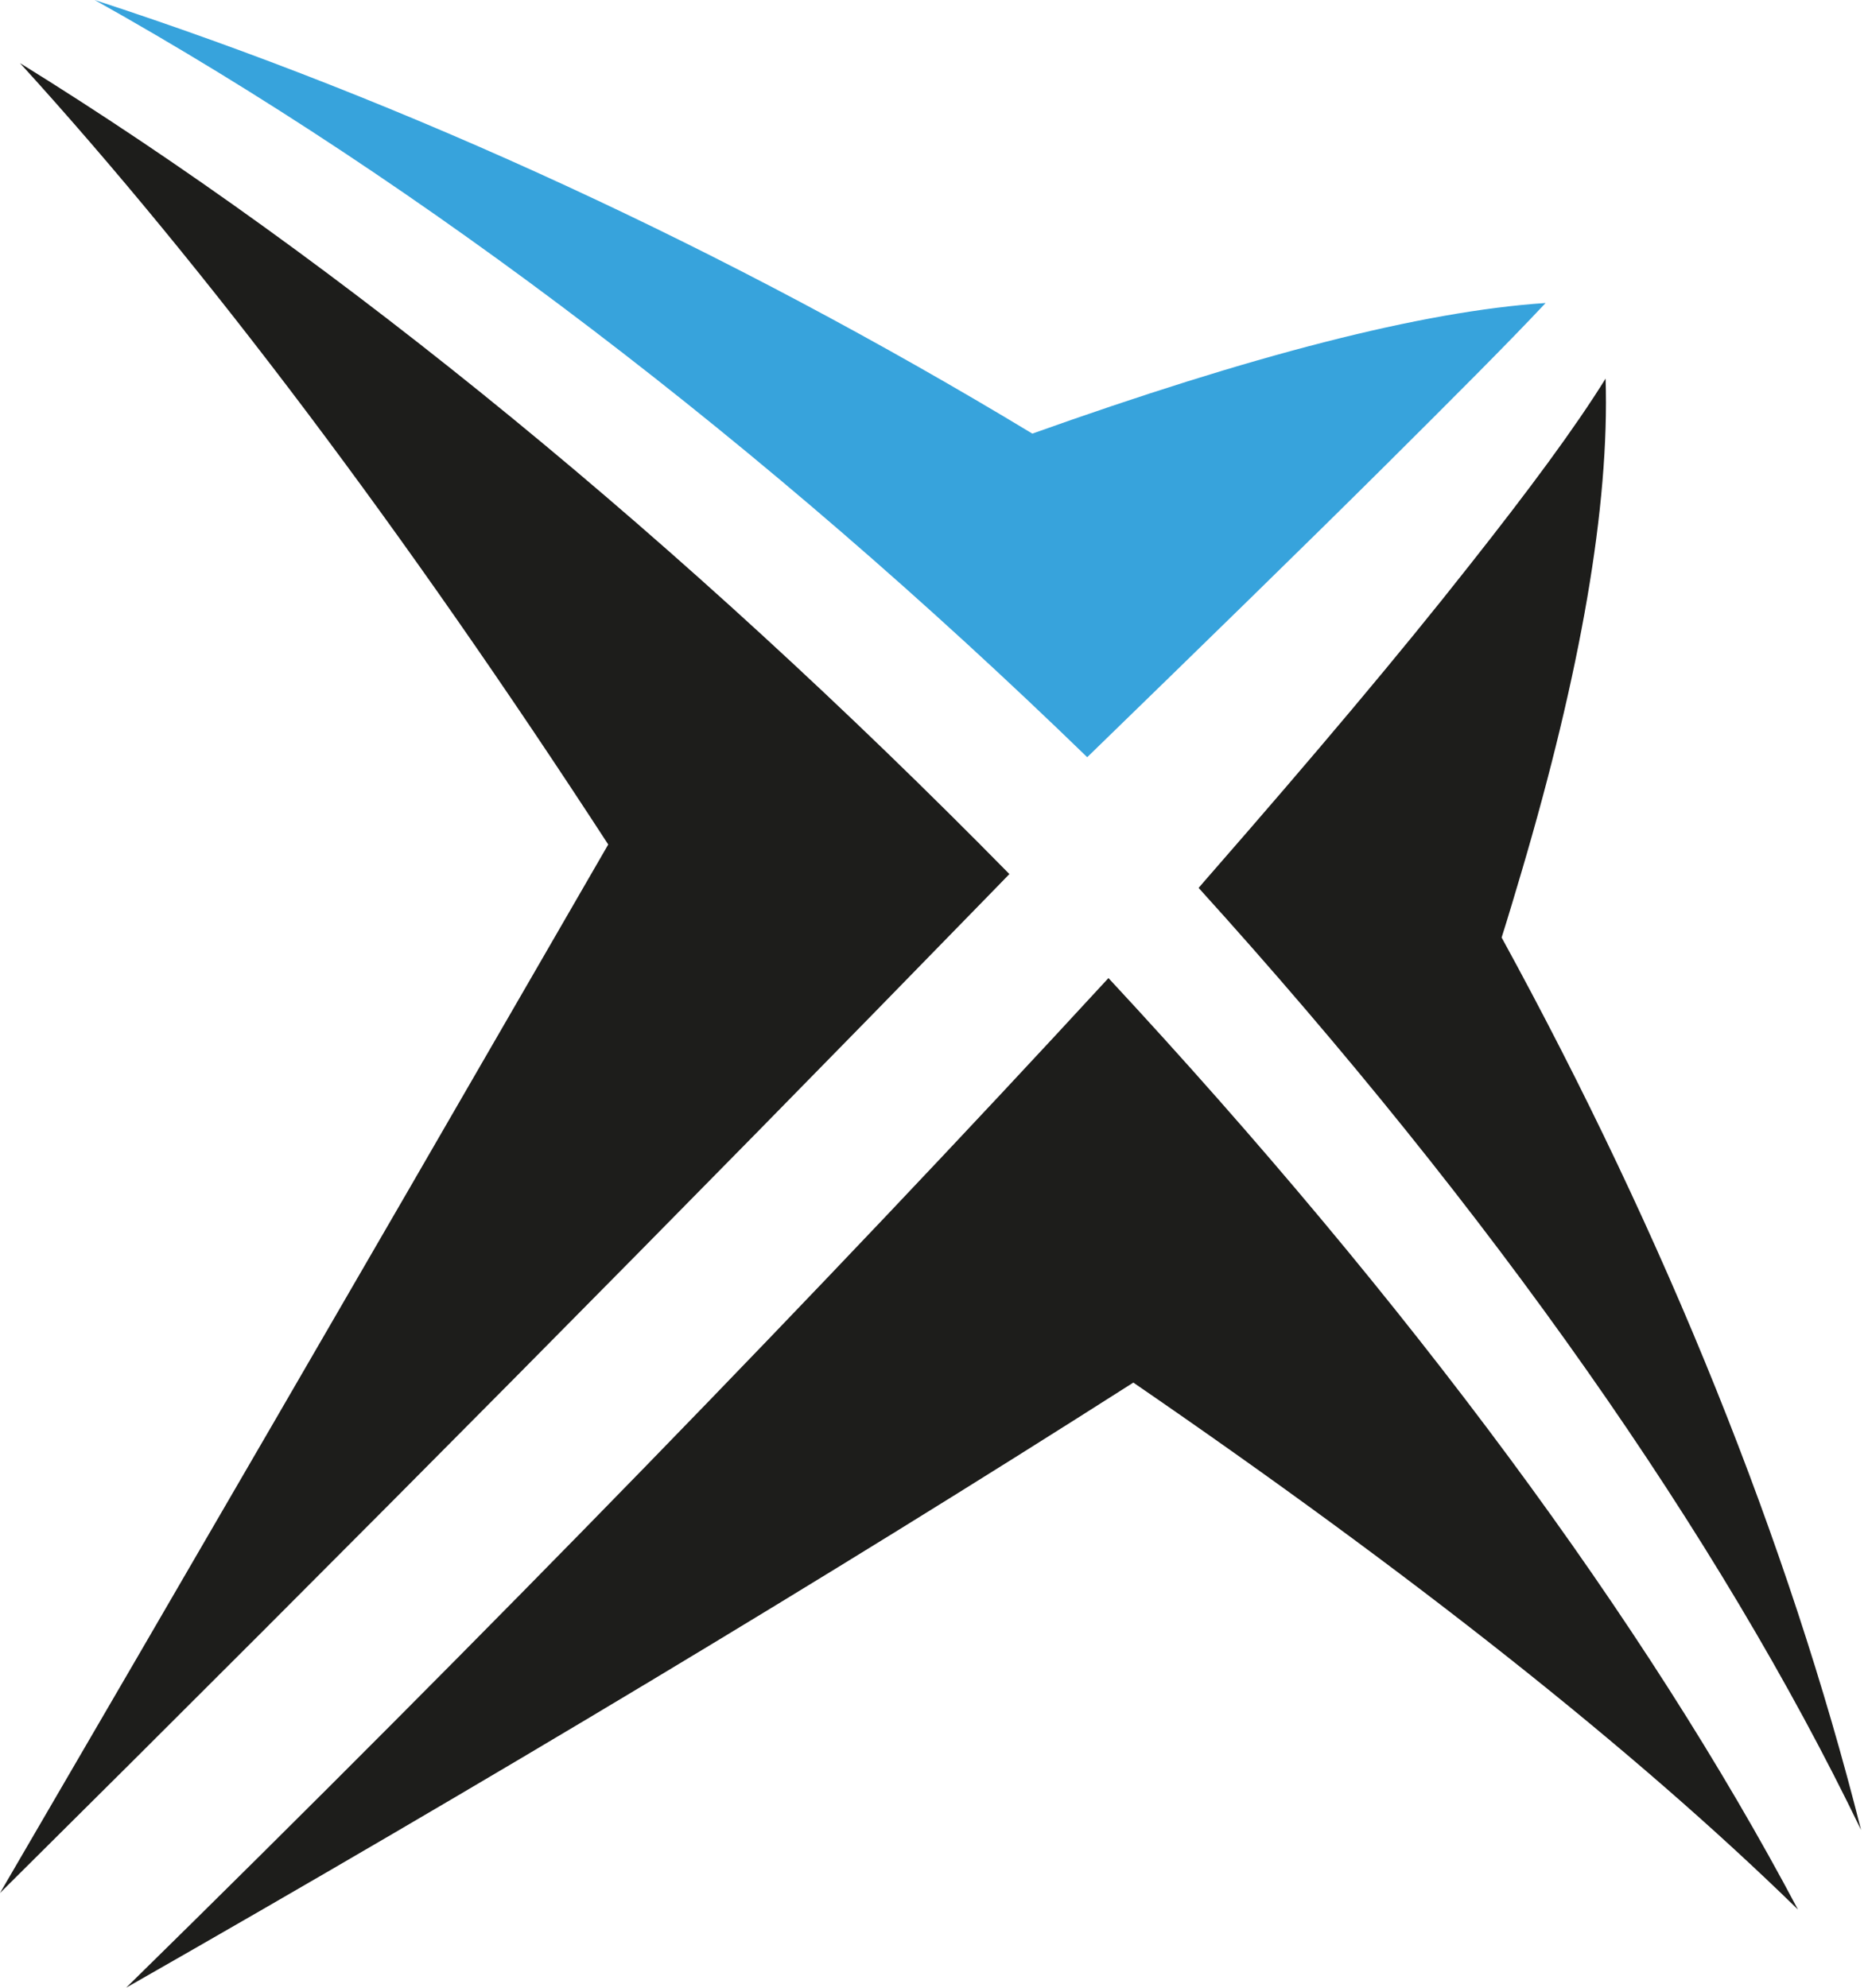
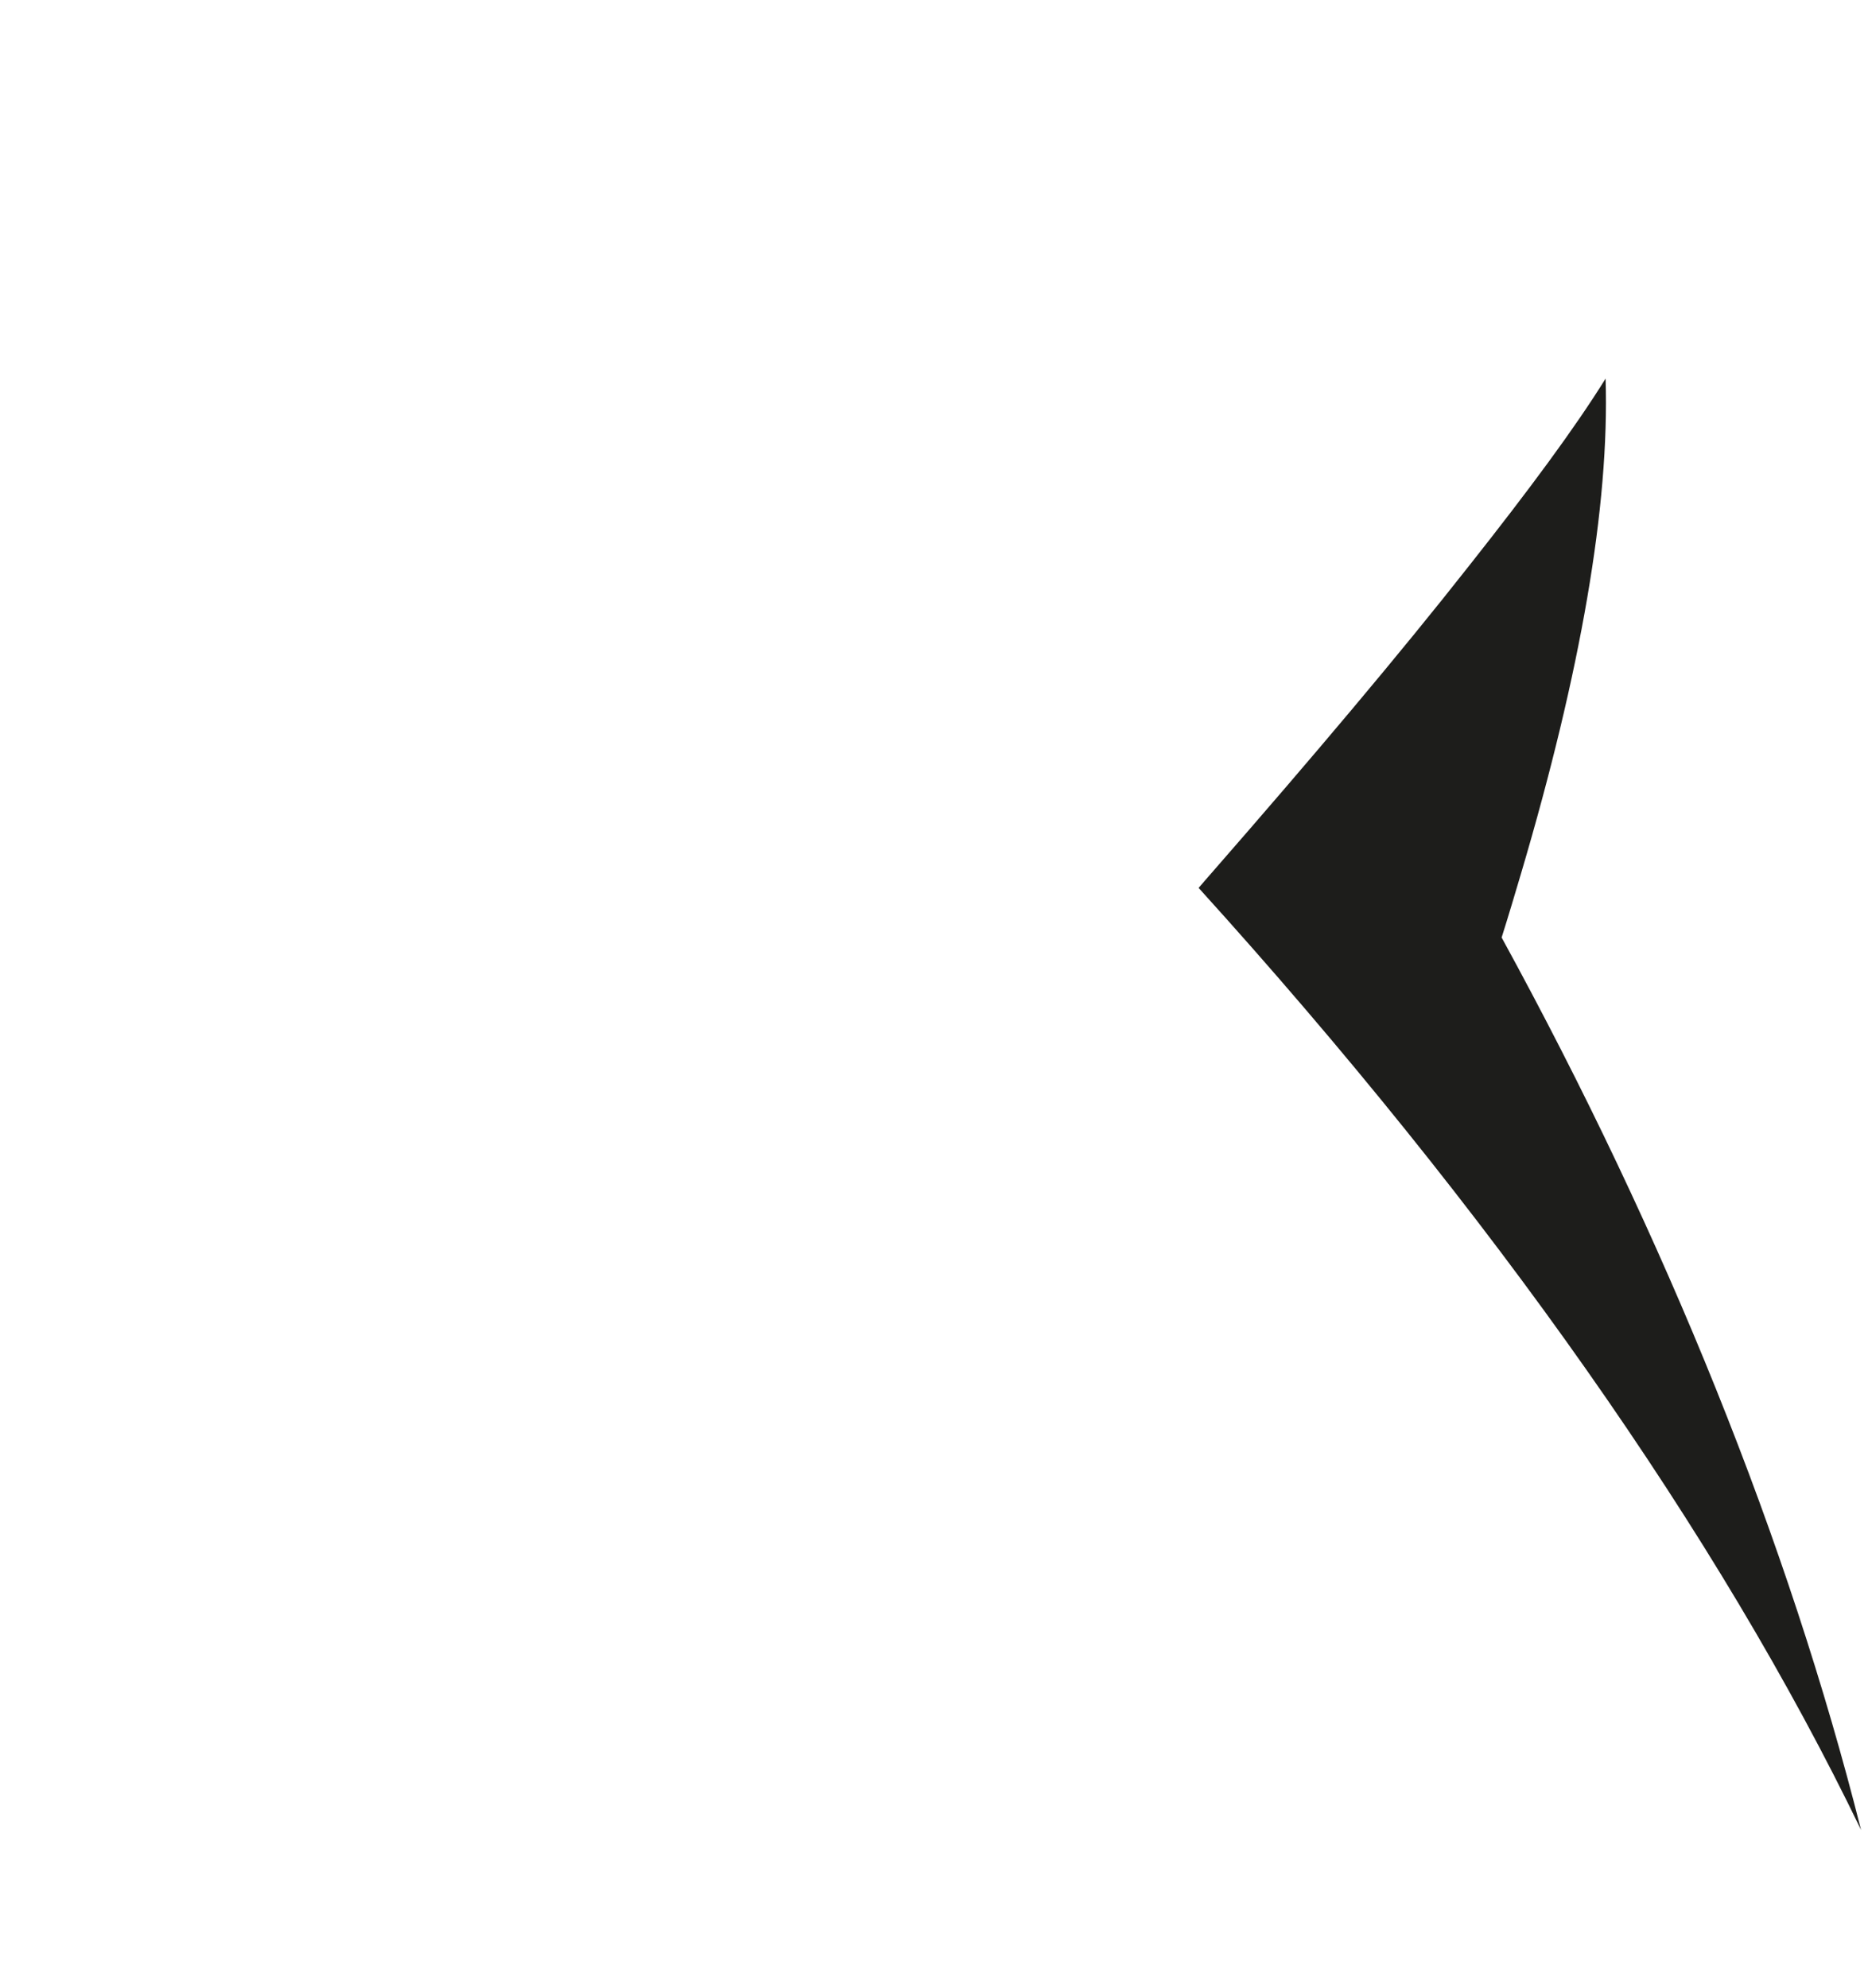
<svg xmlns="http://www.w3.org/2000/svg" width="94" height="100" viewBox="0 0 94 100" fill="none">
-   <path d="M54.71 38.095C60.582 32.389 65.608 27.493 69.761 23.367C73.142 20.001 75.811 17.34 77.778 15.244C71.52 15.659 62.922 17.9 51.949 21.815C36.623 12.554 20.491 5.124 4.762 0C21.198 9.188 38.417 22.291 54.71 38.095Z" fill="#37A3DC" />
-   <path d="M6.348 100.001C24.46 89.678 41.688 79.338 57.031 69.558C71.017 79.156 82.283 88.063 90.475 96.069C82.834 81.627 70.967 65.553 55.779 49.207C41.477 64.737 24.543 82.153 6.348 100.001Z" fill="#1D1D1B" />
  <path d="M75.566 47.159C75.916 46.056 76.232 44.982 76.548 43.92C79.536 33.816 80.999 25.451 80.795 19.047C79.242 21.547 76.949 24.639 73.95 28.434C70.443 32.895 66.088 38.055 60.966 43.92C60.746 44.175 60.542 44.403 60.316 44.67C75.085 60.973 86.511 77.265 93.65 92.063C90.024 77.68 83.873 62.337 75.56 47.159H75.566Z" fill="#1D1D1B" />
-   <path d="M1.005 3.174C10.363 13.451 20.37 26.748 30.607 42.487C29.407 44.561 28.196 46.653 26.973 48.773C18.481 63.472 9.353 79.199 0 95.237C17.919 77.469 34.827 60.379 49.502 45.302C49.927 44.861 50.374 44.414 50.794 43.974C34.328 27.229 17.201 13.197 1.005 3.174Z" fill="#1D1D1B" />
</svg>